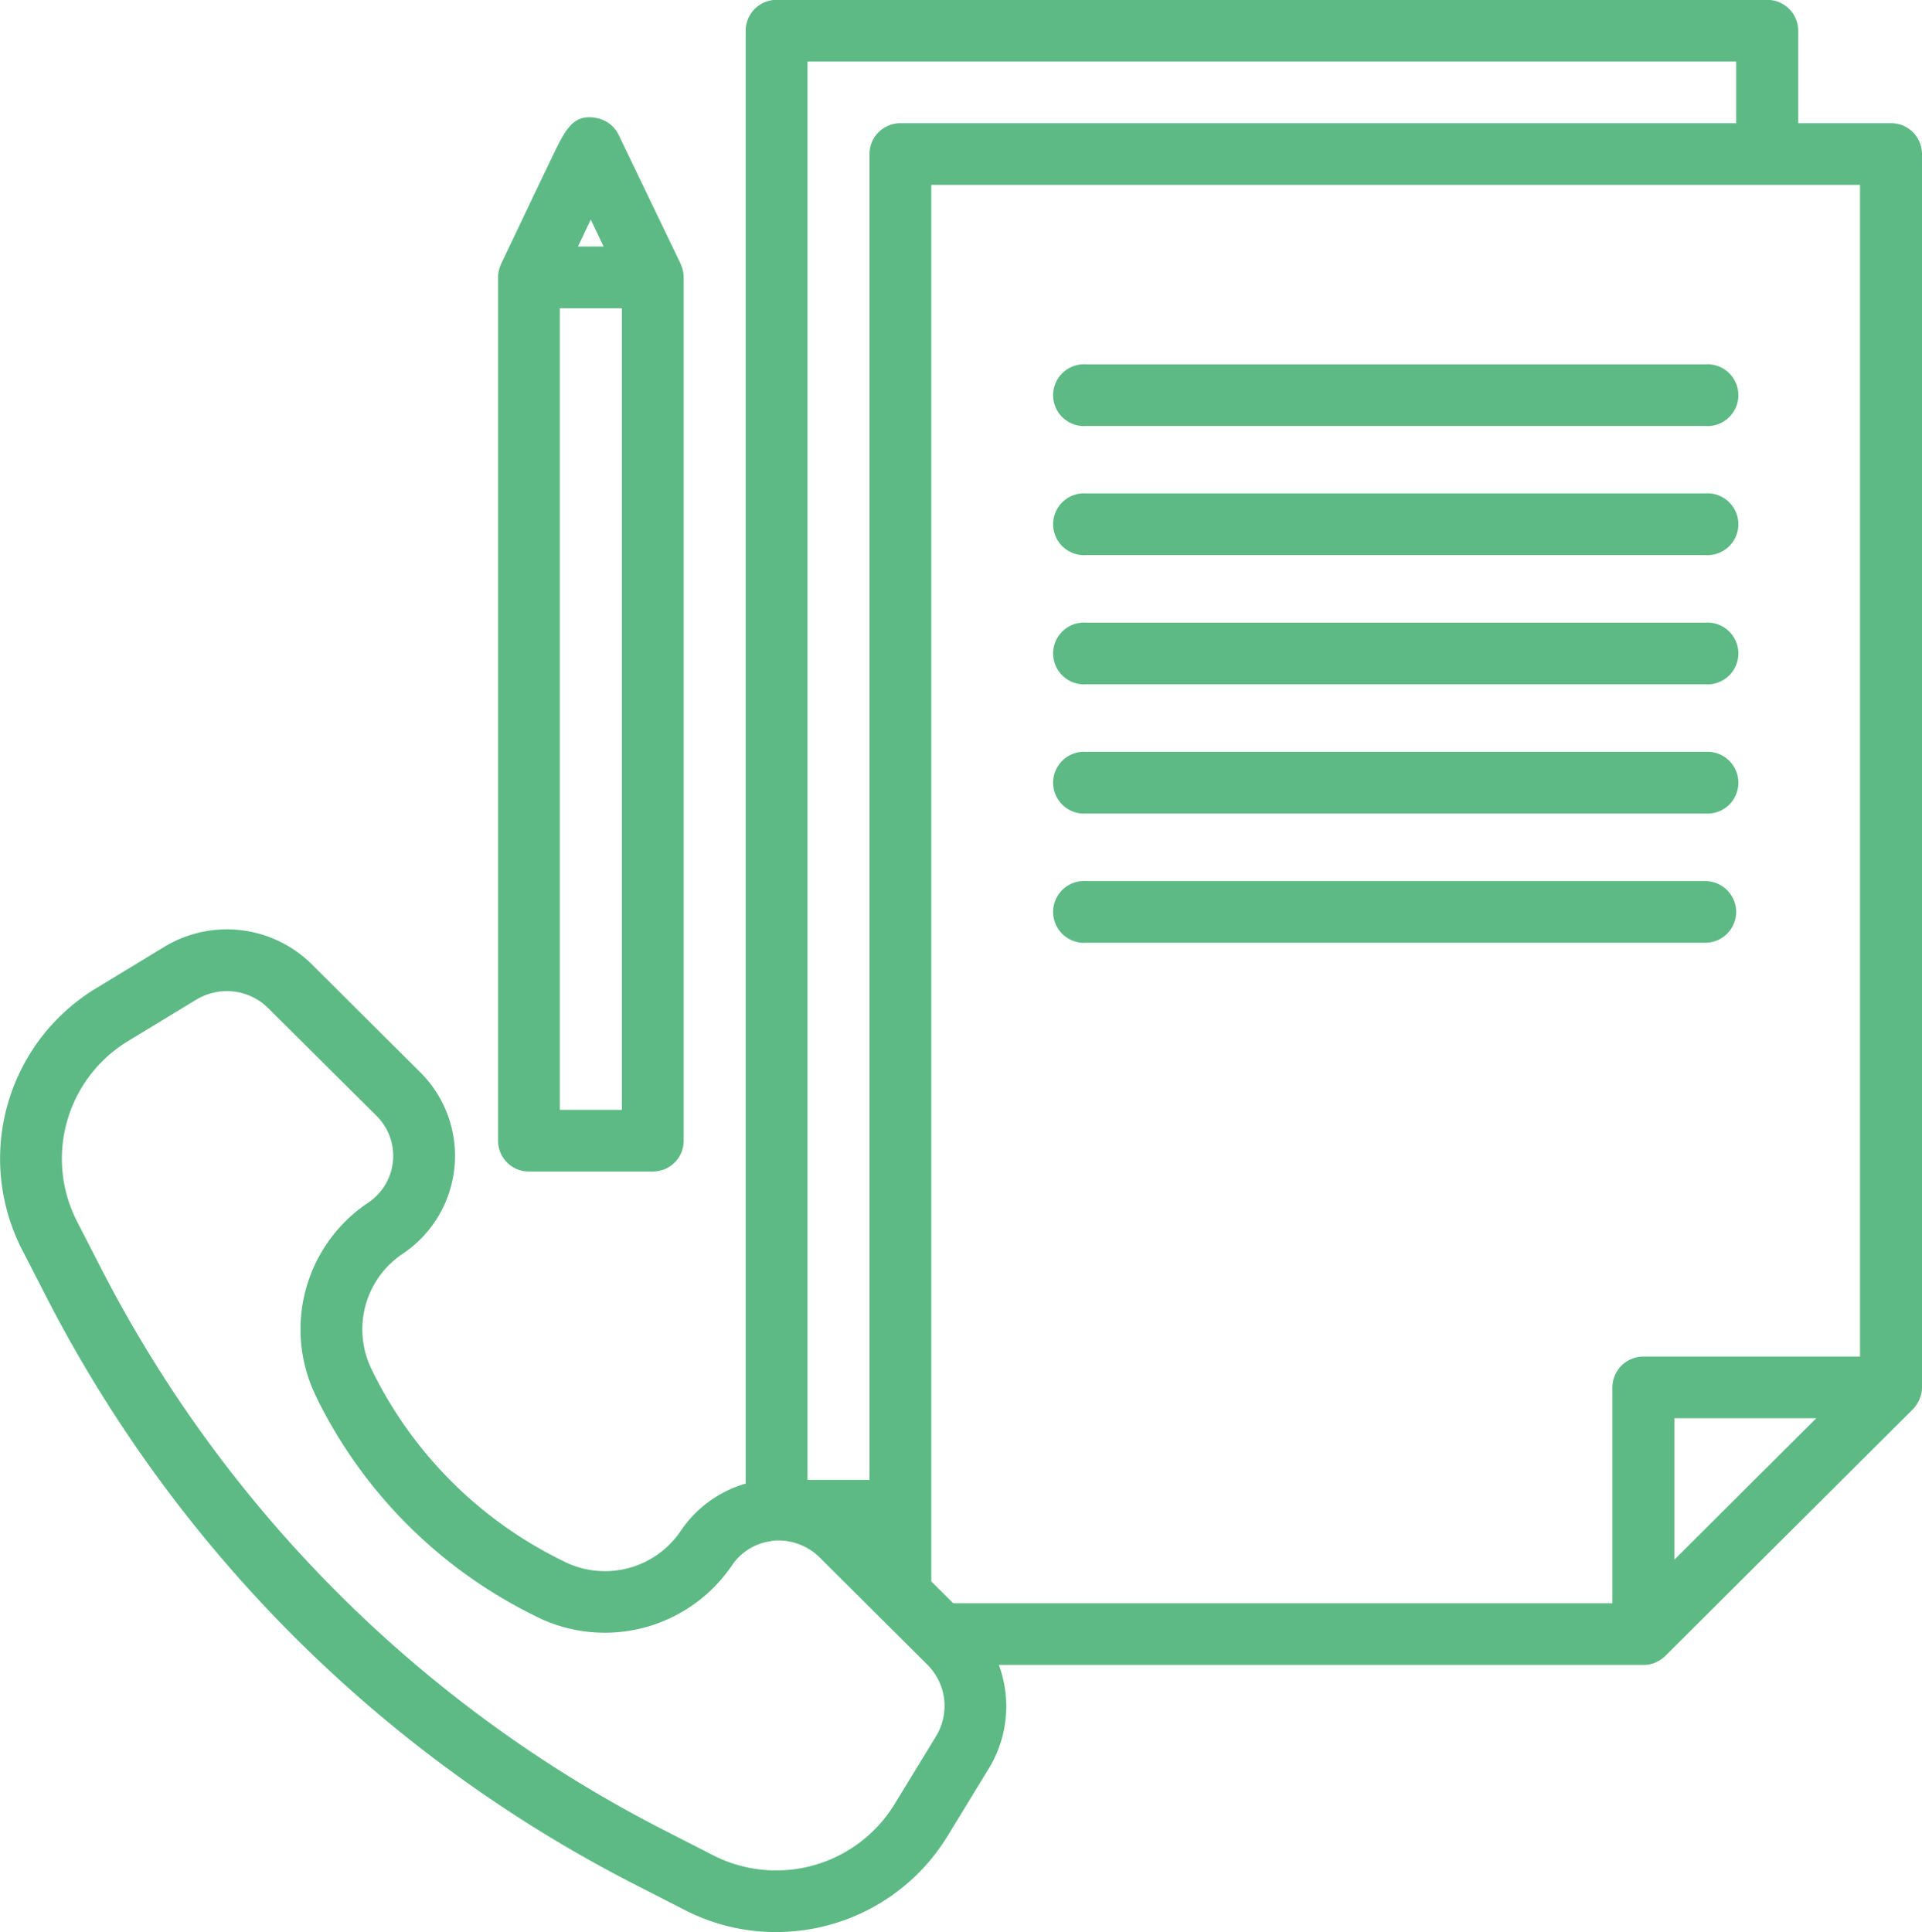
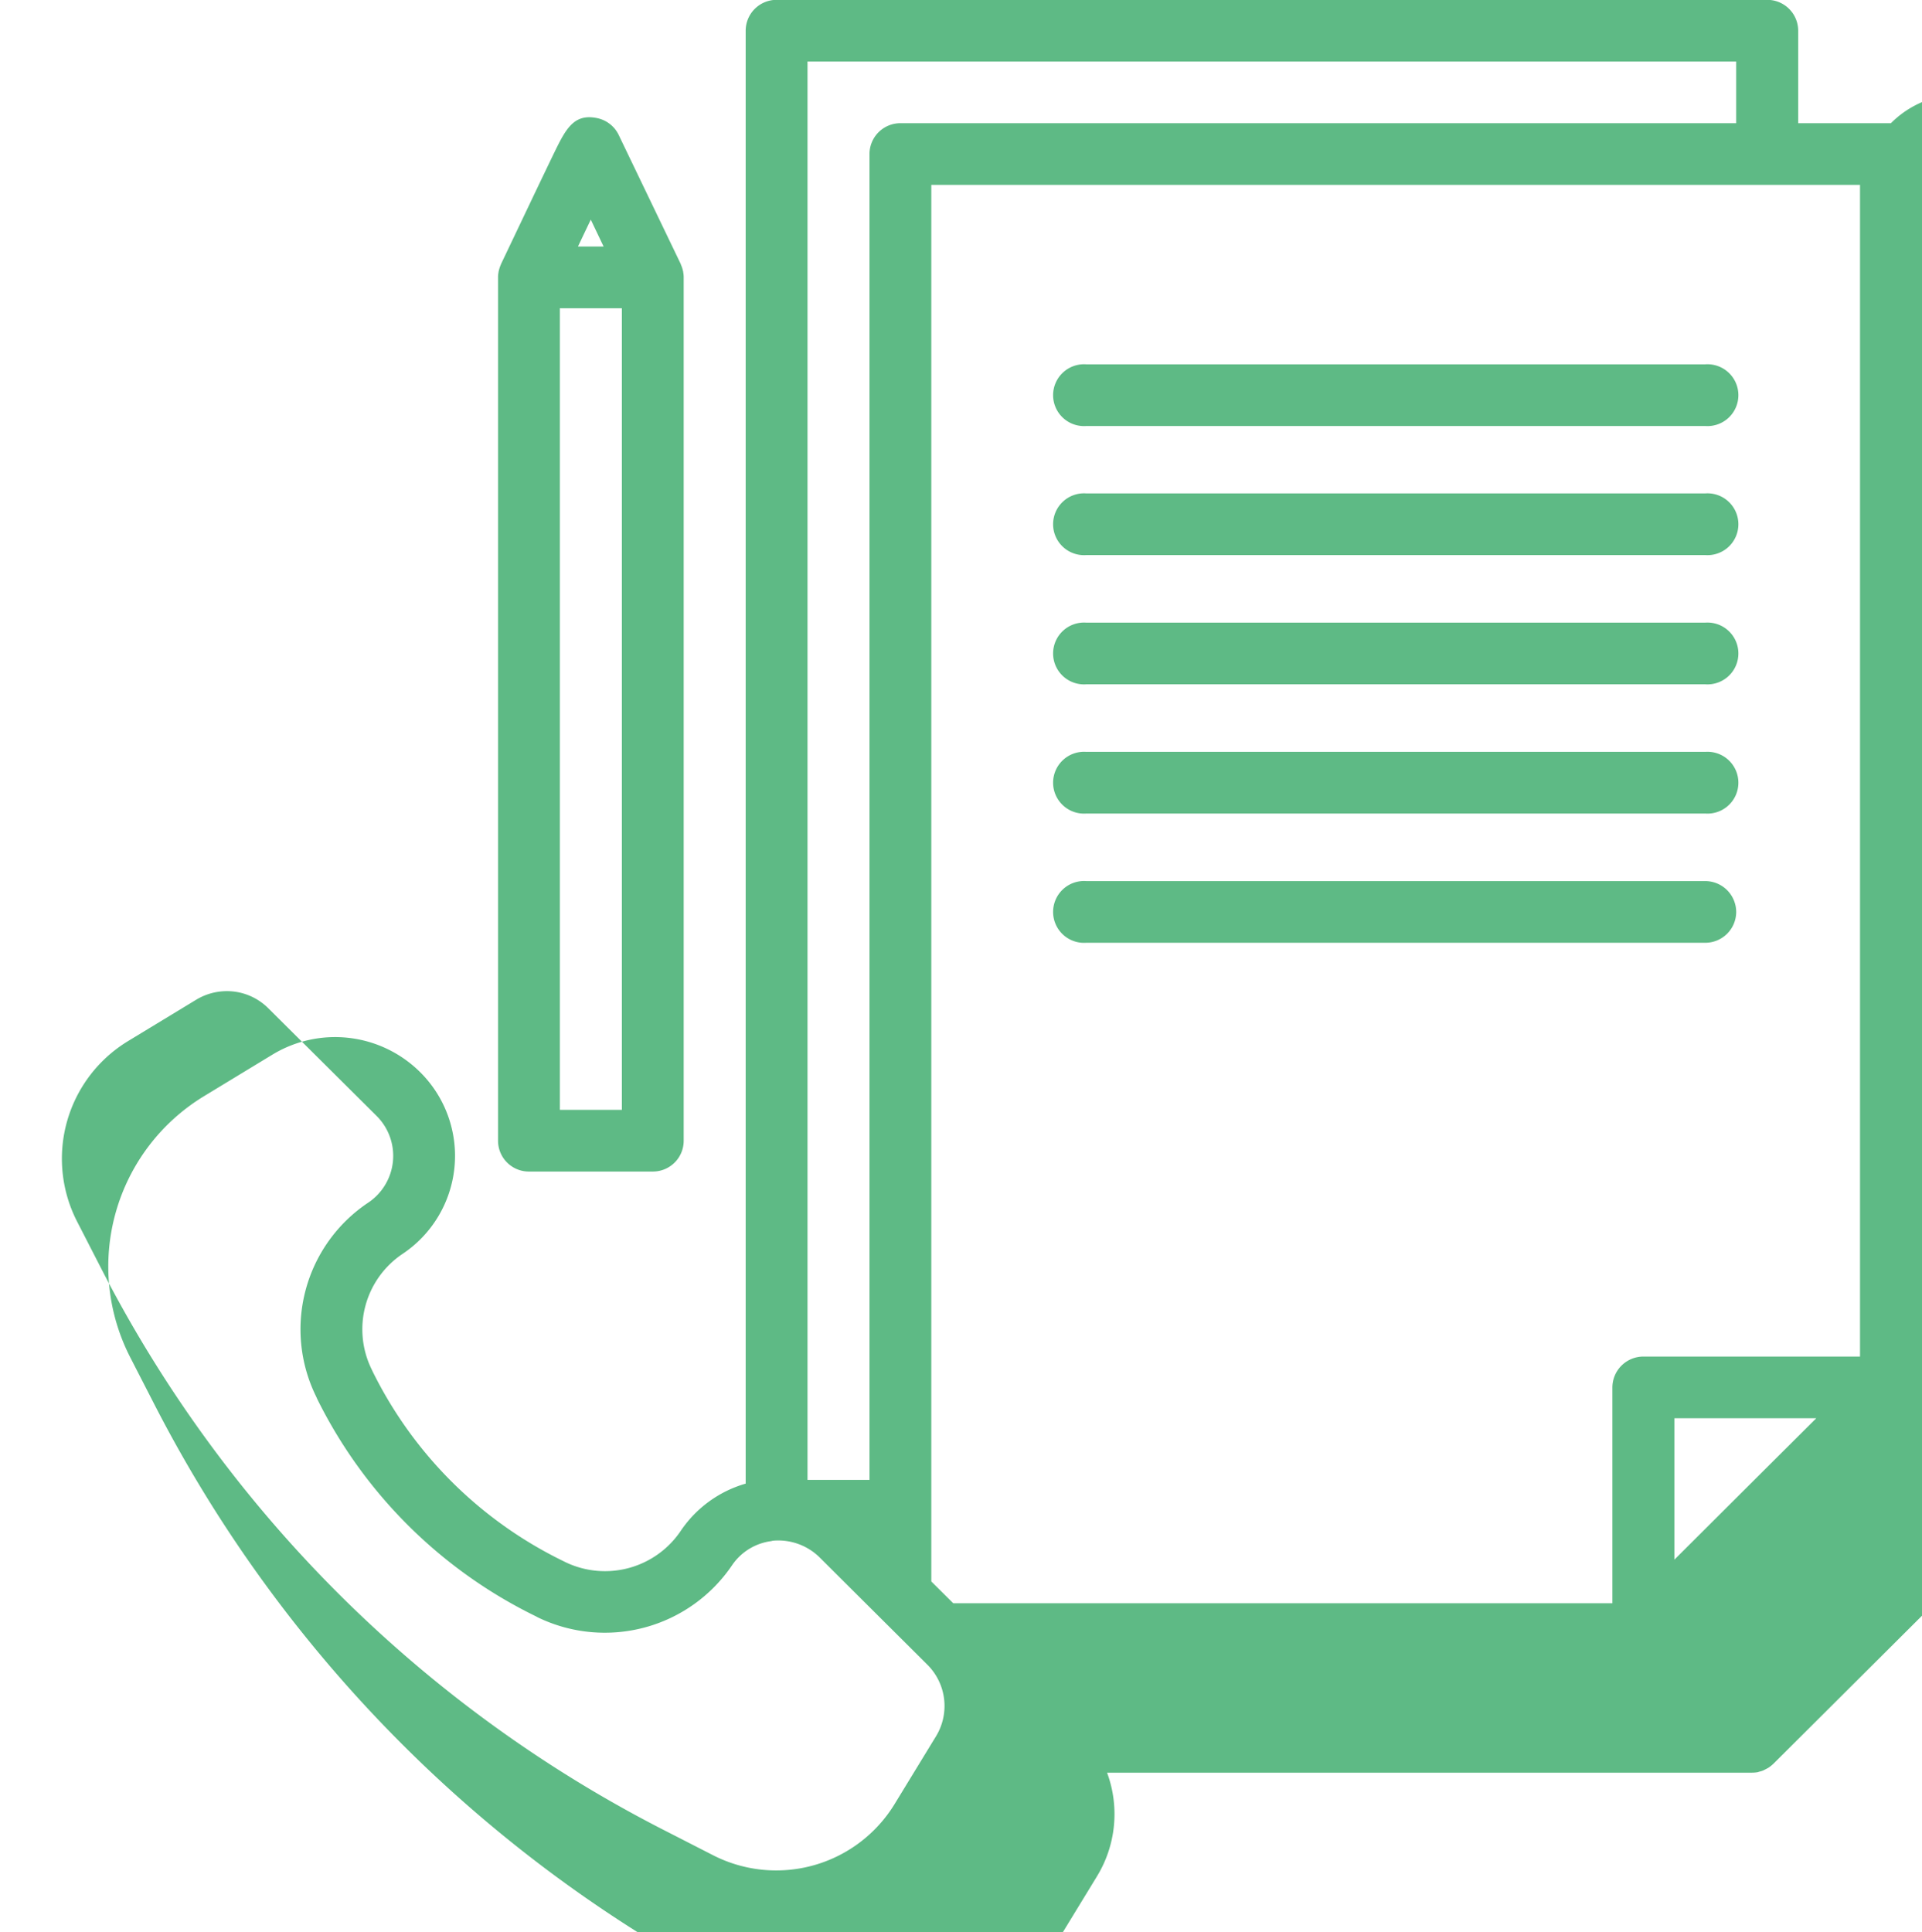
<svg xmlns="http://www.w3.org/2000/svg" width="124.34" height="125" viewBox="0 0 124.34 125">
  <defs>
    <style>
      .cls-1 {
        fill: #5eba85;
        fill-rule: evenodd;
      }
    </style>
  </defs>
-   <path id="hospital5-1_icon3.svg" class="cls-1" d="M1372.99,2297.97h-6v-5.99a2,2,0,0,0-2.01-1.99H1300.9a2,2,0,0,0-2,1.99v94a7.6,7.6,0,0,0-4.21,3.07,5.908,5.908,0,0,1-7.45,2.01l-0.16-.08a26.827,26.827,0,0,1-12.32-12.27l-0.07-.15a5.873,5.873,0,0,1,2.01-7.44,7.625,7.625,0,0,0,1.16-11.74l-7-6.97a7.807,7.807,0,0,0-9.58-1.15l-4.43,2.69a12.891,12.891,0,0,0-4.78,16.86l1.54,3a87.689,87.689,0,0,0,38.39,38.24l3.01,1.54a12.807,12.807,0,0,0,5.84,1.4,12.984,12.984,0,0,0,11.08-6.16l2.7-4.42a7.721,7.721,0,0,0,.65-6.7h41.69a2.376,2.376,0,0,0,.39-0.03c0.05-.01.09-0.03,0.13-0.04a1.209,1.209,0,0,0,.25-0.08c0.05-.02.09-0.05,0.14-0.07,0.07-.04.14-0.07,0.2-0.11a2.424,2.424,0,0,0,.31-0.25l8.01-7.98h0l8.01-7.98a1.752,1.752,0,0,0,.31-0.42,0.746,0.746,0,0,0,.07-0.12,2.479,2.479,0,0,0,.17-0.48v-0.01a2.328,2.328,0,0,0,.04-0.38v-79.8A2,2,0,0,0,1372.99,2297.97Zm-14.01,92.93v-9.15h9.18Zm-47.77,11.43-2.7,4.42a8.976,8.976,0,0,1-11.68,3.29l-3.01-1.54a83.756,83.756,0,0,1-36.65-36.51l-1.54-3a8.9,8.9,0,0,1,3.3-11.63l4.43-2.69a3.847,3.847,0,0,1,1.98-.55,3.786,3.786,0,0,1,2.68,1.11l7.01,6.97a3.642,3.642,0,0,1-.56,5.61,9.851,9.851,0,0,0-3.38,12.49l0.07,0.15v0.01a30.9,30.9,0,0,0,14.16,14.1l0.15,0.08a9.945,9.945,0,0,0,12.55-3.38,3.628,3.628,0,0,1,2.53-1.56,0.8,0.8,0,0,1,.15-0.03,3.812,3.812,0,0,1,2.95,1.05l7,6.97a0.038,0.038,0,0,0,.02.02A3.767,3.767,0,0,1,1311.21,2402.33Zm-8.31-108.35h60.08v3.99h-54.07a2,2,0,0,0-2,1.99v85.78h-4.01v-91.76Zm9.43,99.74-1.42-1.41v-90.35h60.08v75.8h-14.02a2.006,2.006,0,0,0-2,2v13.96h-42.64Zm8.6-76.16h40.05a2,2,0,1,0,0-3.99h-40.05A2,2,0,1,0,1320.93,2317.56Zm0,8.35h40.05a2,2,0,1,0,0-3.99h-40.05A2,2,0,1,0,1320.93,2325.91Zm0,8.36h40.05a2,2,0,1,0,0-3.99h-40.05A2,2,0,1,0,1320.93,2334.27Zm0,8.36h40.05a2,2,0,1,0,0-3.99h-40.05A2,2,0,1,0,1320.93,2342.63Zm42.05,6.37a2.006,2.006,0,0,0-2-2h-40.05a2,2,0,1,0,0,3.99h40.05A2,2,0,0,0,1362.98,2349Zm-78.1,16.79h8.01a1.991,1.991,0,0,0,2-1.99v-55.86a1.655,1.655,0,0,0-.03-0.32,0.17,0.17,0,0,0-.01-0.07,2.162,2.162,0,0,0-.14-0.43,0.076,0.076,0,0,1-.01-0.04l-4.01-8.34a2,2,0,0,0-1.36-1.09c-1.58-.35-2.09.74-2.89,2.38-0.38.79-.88,1.83-1.38,2.88l-1.99,4.18a0.049,0.049,0,0,1-.01.03,2.253,2.253,0,0,0-.14.44,0.127,0.127,0,0,0-.01.06,1.655,1.655,0,0,0-.03.32v55.86A1.991,1.991,0,0,0,1284.88,2365.79Zm4-61.58,0.83,1.74h-1.66C1288.33,2305.36,1288.61,2304.77,1288.88,2304.21Zm-2,5.73h4.01v51.86h-4.01v-51.86Z" transform="translate(-1250.66 -2290)" />
+   <path id="hospital5-1_icon3.svg" class="cls-1" d="M1372.99,2297.97h-6v-5.99a2,2,0,0,0-2.01-1.99H1300.9a2,2,0,0,0-2,1.99v94a7.6,7.6,0,0,0-4.21,3.07,5.908,5.908,0,0,1-7.45,2.01l-0.16-.08a26.827,26.827,0,0,1-12.32-12.27l-0.07-.15a5.873,5.873,0,0,1,2.01-7.44,7.625,7.625,0,0,0,1.16-11.74a7.807,7.807,0,0,0-9.58-1.15l-4.43,2.69a12.891,12.891,0,0,0-4.78,16.86l1.54,3a87.689,87.689,0,0,0,38.39,38.24l3.01,1.54a12.807,12.807,0,0,0,5.84,1.4,12.984,12.984,0,0,0,11.08-6.16l2.7-4.42a7.721,7.721,0,0,0,.65-6.7h41.69a2.376,2.376,0,0,0,.39-0.03c0.05-.01.09-0.03,0.13-0.04a1.209,1.209,0,0,0,.25-0.08c0.05-.02.09-0.05,0.14-0.07,0.07-.04.14-0.07,0.2-0.11a2.424,2.424,0,0,0,.31-0.25l8.01-7.98h0l8.01-7.98a1.752,1.752,0,0,0,.31-0.42,0.746,0.746,0,0,0,.07-0.12,2.479,2.479,0,0,0,.17-0.48v-0.01a2.328,2.328,0,0,0,.04-0.38v-79.8A2,2,0,0,0,1372.99,2297.97Zm-14.01,92.93v-9.15h9.18Zm-47.77,11.43-2.7,4.42a8.976,8.976,0,0,1-11.68,3.29l-3.01-1.54a83.756,83.756,0,0,1-36.65-36.51l-1.54-3a8.9,8.9,0,0,1,3.3-11.63l4.43-2.69a3.847,3.847,0,0,1,1.98-.55,3.786,3.786,0,0,1,2.68,1.11l7.01,6.97a3.642,3.642,0,0,1-.56,5.61,9.851,9.851,0,0,0-3.38,12.49l0.07,0.15v0.01a30.9,30.9,0,0,0,14.16,14.1l0.15,0.08a9.945,9.945,0,0,0,12.55-3.38,3.628,3.628,0,0,1,2.53-1.56,0.8,0.8,0,0,1,.15-0.03,3.812,3.812,0,0,1,2.95,1.05l7,6.97a0.038,0.038,0,0,0,.02.02A3.767,3.767,0,0,1,1311.21,2402.33Zm-8.31-108.35h60.08v3.99h-54.07a2,2,0,0,0-2,1.99v85.78h-4.01v-91.76Zm9.43,99.74-1.42-1.41v-90.35h60.08v75.8h-14.02a2.006,2.006,0,0,0-2,2v13.96h-42.64Zm8.6-76.16h40.05a2,2,0,1,0,0-3.99h-40.05A2,2,0,1,0,1320.93,2317.56Zm0,8.35h40.05a2,2,0,1,0,0-3.99h-40.05A2,2,0,1,0,1320.93,2325.91Zm0,8.36h40.05a2,2,0,1,0,0-3.99h-40.05A2,2,0,1,0,1320.93,2334.27Zm0,8.36h40.05a2,2,0,1,0,0-3.99h-40.05A2,2,0,1,0,1320.93,2342.63Zm42.05,6.37a2.006,2.006,0,0,0-2-2h-40.05a2,2,0,1,0,0,3.99h40.05A2,2,0,0,0,1362.98,2349Zm-78.1,16.79h8.01a1.991,1.991,0,0,0,2-1.99v-55.86a1.655,1.655,0,0,0-.03-0.32,0.17,0.17,0,0,0-.01-0.07,2.162,2.162,0,0,0-.14-0.43,0.076,0.076,0,0,1-.01-0.04l-4.01-8.34a2,2,0,0,0-1.36-1.09c-1.58-.35-2.09.74-2.89,2.38-0.38.79-.88,1.83-1.38,2.88l-1.99,4.18a0.049,0.049,0,0,1-.01.03,2.253,2.253,0,0,0-.14.44,0.127,0.127,0,0,0-.01.06,1.655,1.655,0,0,0-.03.32v55.86A1.991,1.991,0,0,0,1284.88,2365.79Zm4-61.58,0.83,1.74h-1.66C1288.33,2305.36,1288.61,2304.77,1288.88,2304.21Zm-2,5.73h4.01v51.86h-4.01v-51.86Z" transform="translate(-1250.66 -2290)" />
</svg>